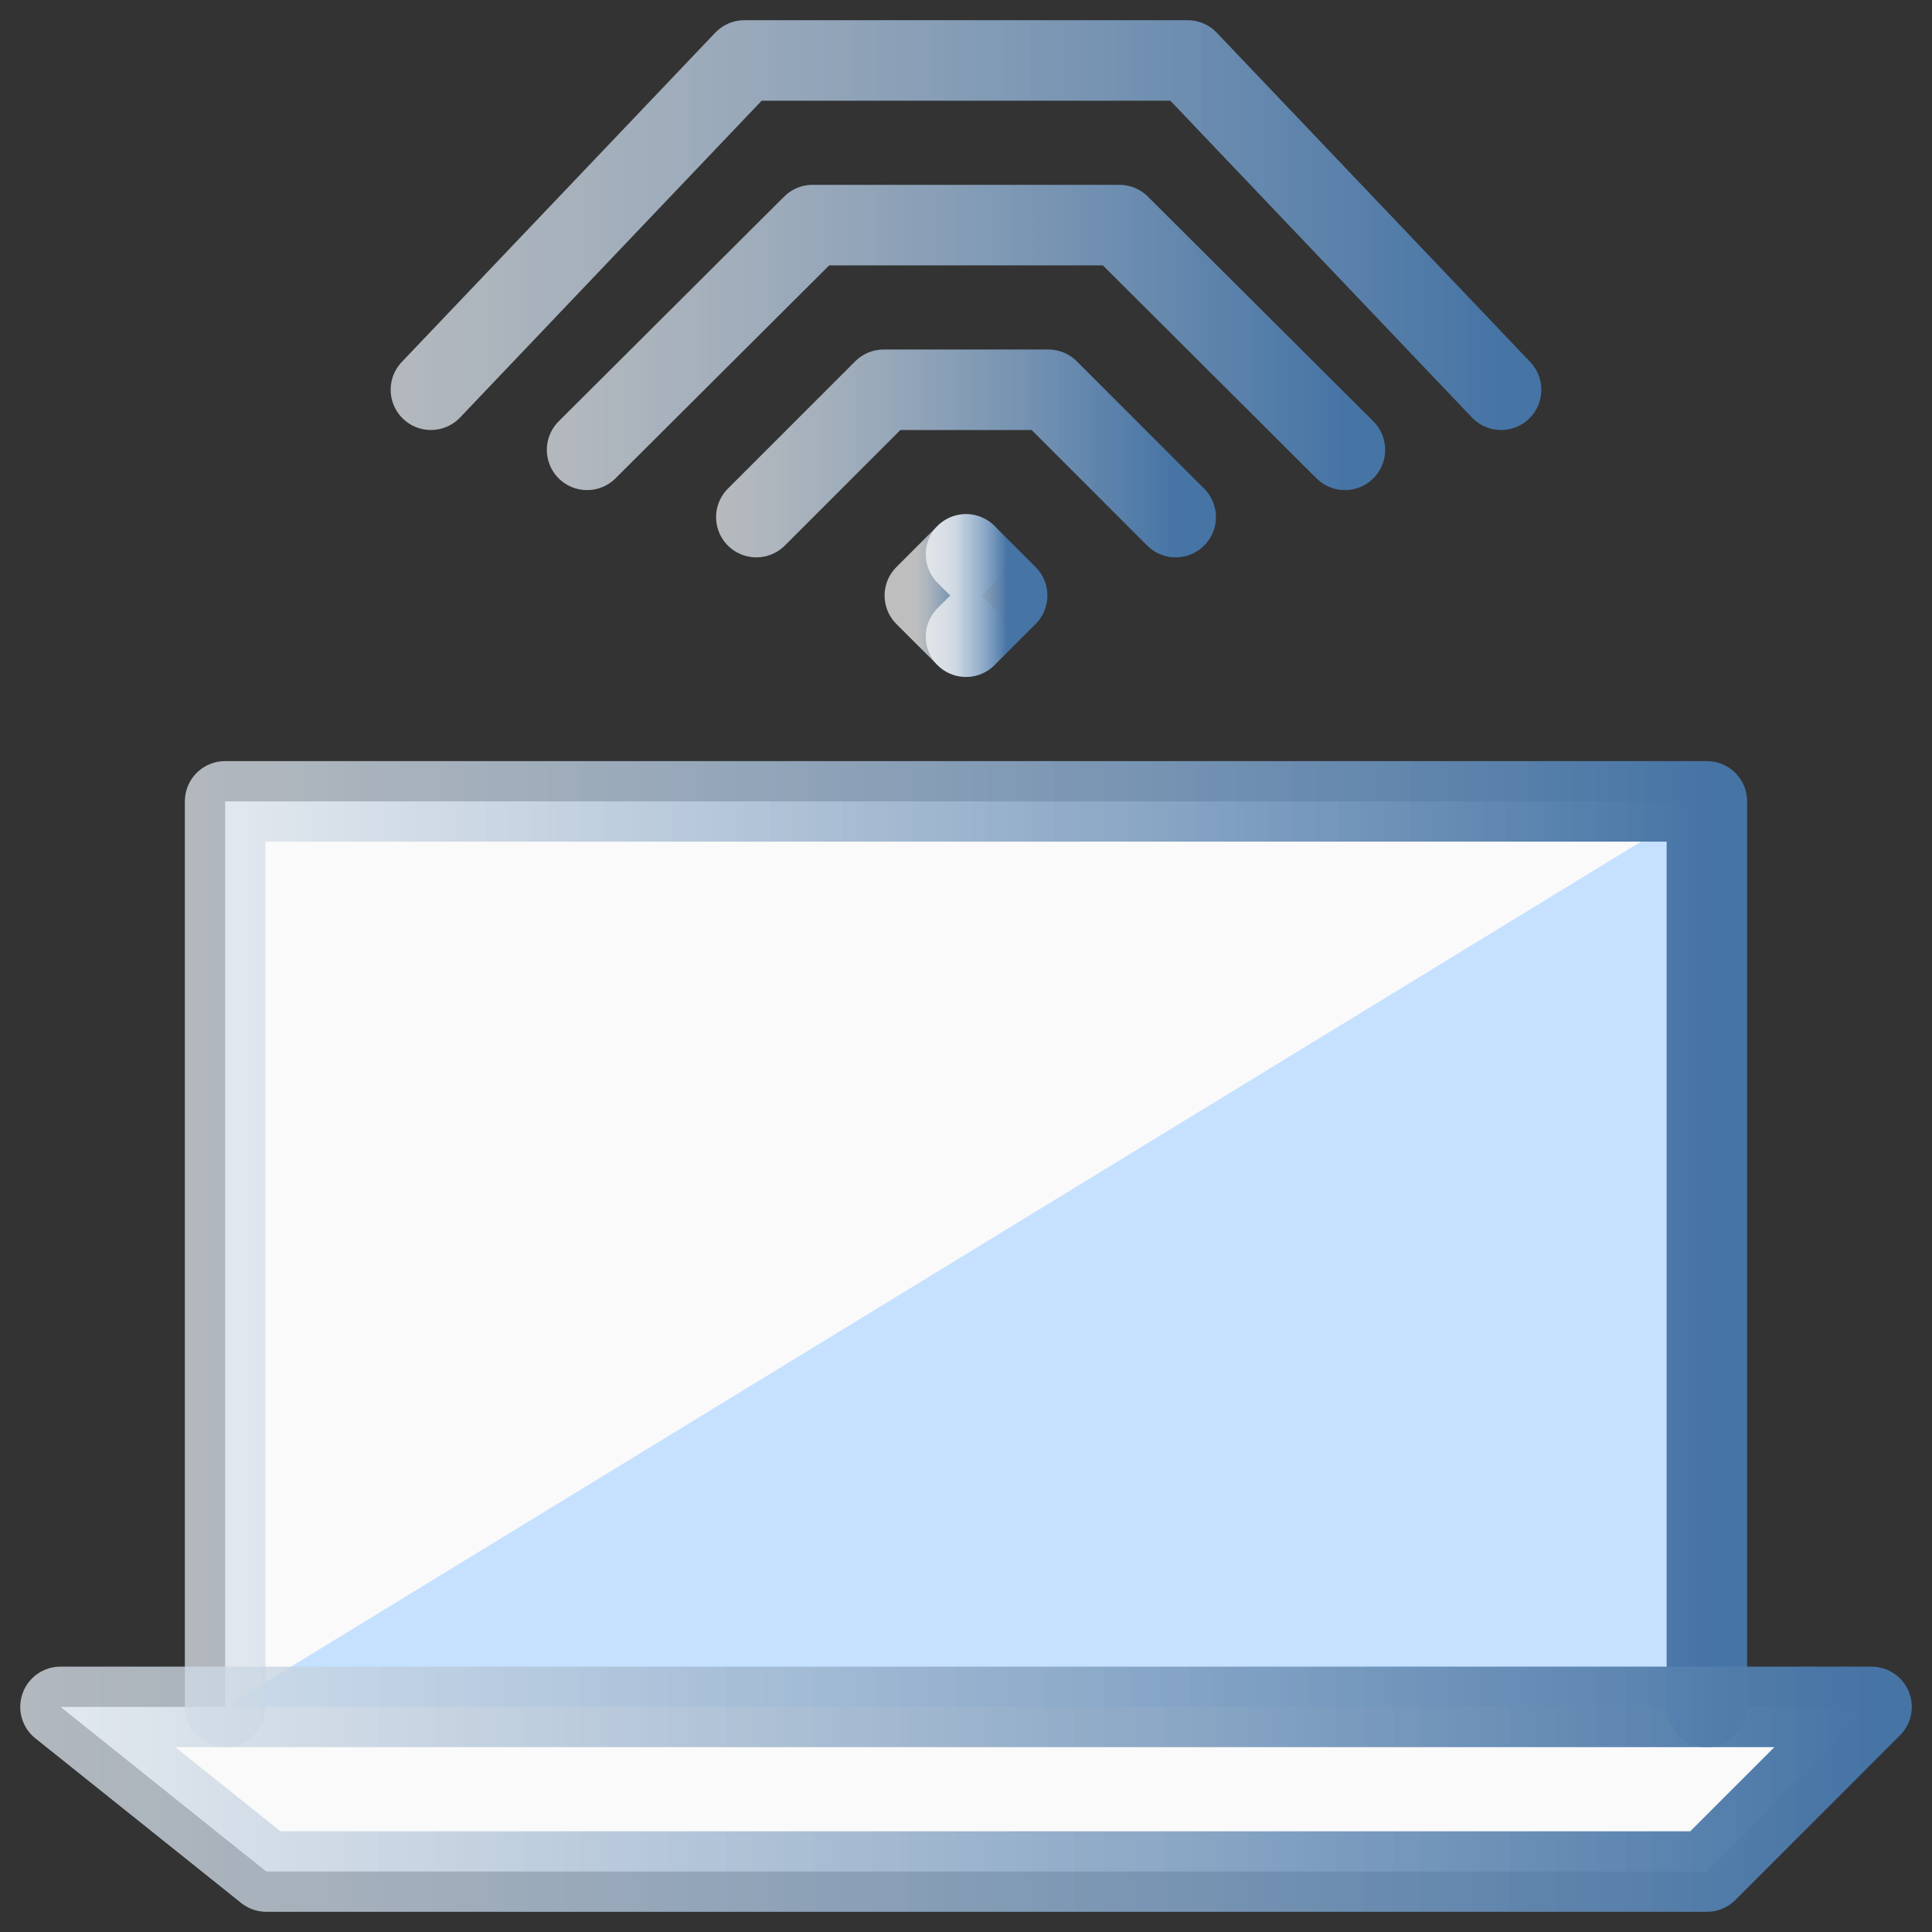
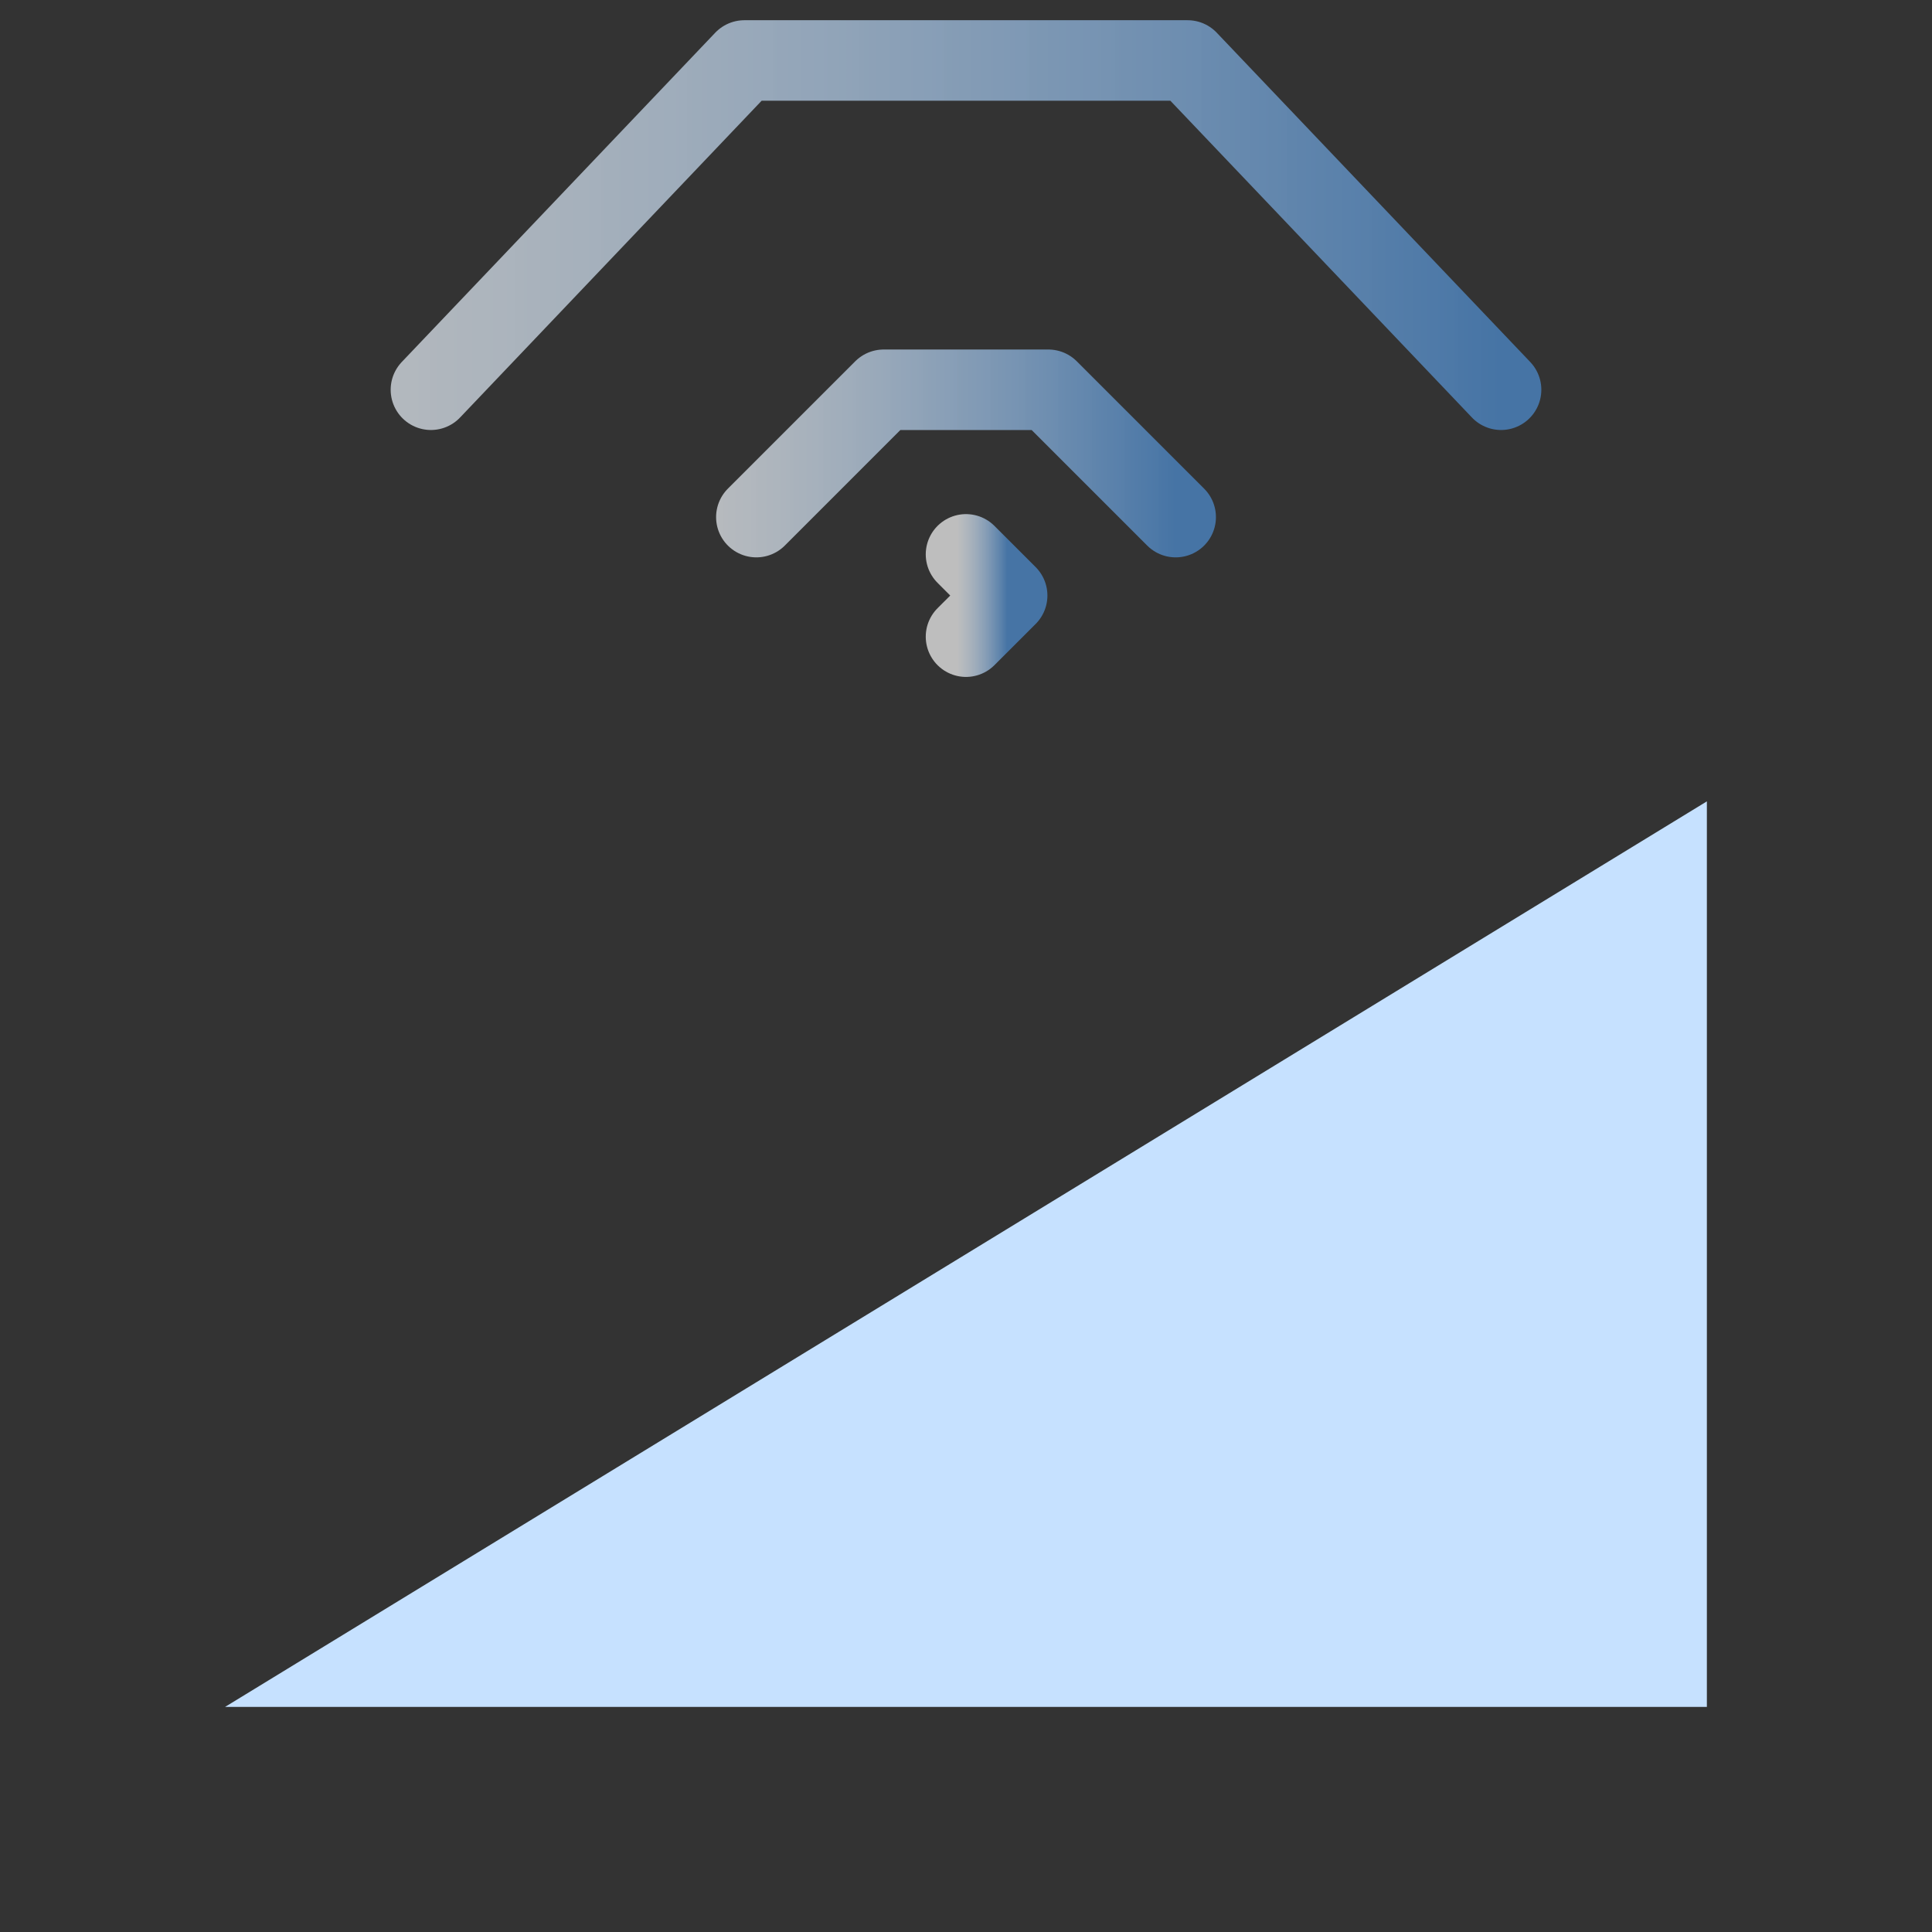
<svg xmlns="http://www.w3.org/2000/svg" width="160" height="160" viewBox="0 0 160 160" fill="none">
  <rect x="0" y="0" width="160" height="160" fill="#333333" stroke="none" />
-   <path d="M141.358 141.357V66.366H18.645V141.357H5.01L22.053 154.992H141.358L154.993 141.357H141.358Z" fill="#FAFAFA" />
  <path d="M141.356 66.366L18.643 141.357H141.356V66.366Z" fill="#C6E1FF" />
-   <path d="M141.356 141.357V66.366H18.643V141.357" stroke="url(#paint0_linear_239_655)" stroke-width="6.667" stroke-linecap="round" stroke-linejoin="round" />
-   <path d="M5.01 141.358H154.993L141.358 154.992H22.053L5.01 141.358Z" stroke="url(#paint1_linear_239_655)" stroke-width="6.667" stroke-linecap="round" stroke-linejoin="round" />
  <path d="M35.687 32.277L61.647 5.008H98.352L124.313 32.277" stroke="url(#paint2_linear_239_655)" stroke-width="6.667" stroke-linecap="round" stroke-linejoin="round" />
-   <path d="M111.381 37.254L92.708 18.642H67.293L48.62 37.254" stroke="url(#paint3_linear_239_655)" stroke-width="6.667" stroke-linecap="round" stroke-linejoin="round" />
  <path d="M97.365 42.825L86.818 32.279H73.183L62.637 42.825" stroke="url(#paint4_linear_239_655)" stroke-width="6.667" stroke-linecap="round" stroke-linejoin="round" />
-   <path d="M80 45.91L76.592 49.319L80 52.727" stroke="url(#paint5_linear_239_655)" stroke-width="6.667" stroke-linecap="round" stroke-linejoin="round" />
  <path d="M80 45.91L83.409 49.319L80 52.727" stroke="url(#paint6_linear_239_655)" stroke-width="6.667" stroke-linecap="round" stroke-linejoin="round" />
  <defs>
    <linearGradient id="paint0_linear_239_655" x1="-9.002" y1="104.313" x2="141.356" y2="104.313" gradientUnits="userSpaceOnUse">
      <stop stop-color="#FAFAFA" stop-opacity="0.7" />
      <stop offset="1" stop-color="#4674A5" />
    </linearGradient>
    <linearGradient id="paint1_linear_239_655" x1="-28.777" y1="148.257" x2="154.993" y2="148.257" gradientUnits="userSpaceOnUse">
      <stop stop-color="#FAFAFA" stop-opacity="0.7" />
      <stop offset="1" stop-color="#4674A5" />
    </linearGradient>
    <linearGradient id="paint2_linear_239_655" x1="15.721" y1="18.807" x2="124.313" y2="18.807" gradientUnits="userSpaceOnUse">
      <stop stop-color="#FAFAFA" stop-opacity="0.7" />
      <stop offset="1" stop-color="#4674A5" />
    </linearGradient>
    <linearGradient id="paint3_linear_239_655" x1="34.481" y1="28.06" x2="111.381" y2="28.06" gradientUnits="userSpaceOnUse">
      <stop stop-color="#FAFAFA" stop-opacity="0.7" />
      <stop offset="1" stop-color="#4674A5" />
    </linearGradient>
    <linearGradient id="paint4_linear_239_655" x1="54.813" y1="37.615" x2="97.365" y2="37.615" gradientUnits="userSpaceOnUse">
      <stop stop-color="#FAFAFA" stop-opacity="0.7" />
      <stop offset="1" stop-color="#4674A5" />
    </linearGradient>
    <linearGradient id="paint5_linear_239_655" x1="75.824" y1="49.36" x2="80" y2="49.36" gradientUnits="userSpaceOnUse">
      <stop stop-color="#FAFAFA" stop-opacity="0.7" />
      <stop offset="1" stop-color="#4674A5" />
    </linearGradient>
    <linearGradient id="paint6_linear_239_655" x1="79.232" y1="49.36" x2="83.409" y2="49.36" gradientUnits="userSpaceOnUse">
      <stop stop-color="#FAFAFA" stop-opacity="0.7" />
      <stop offset="1" stop-color="#4674A5" />
    </linearGradient>
  </defs>
</svg>